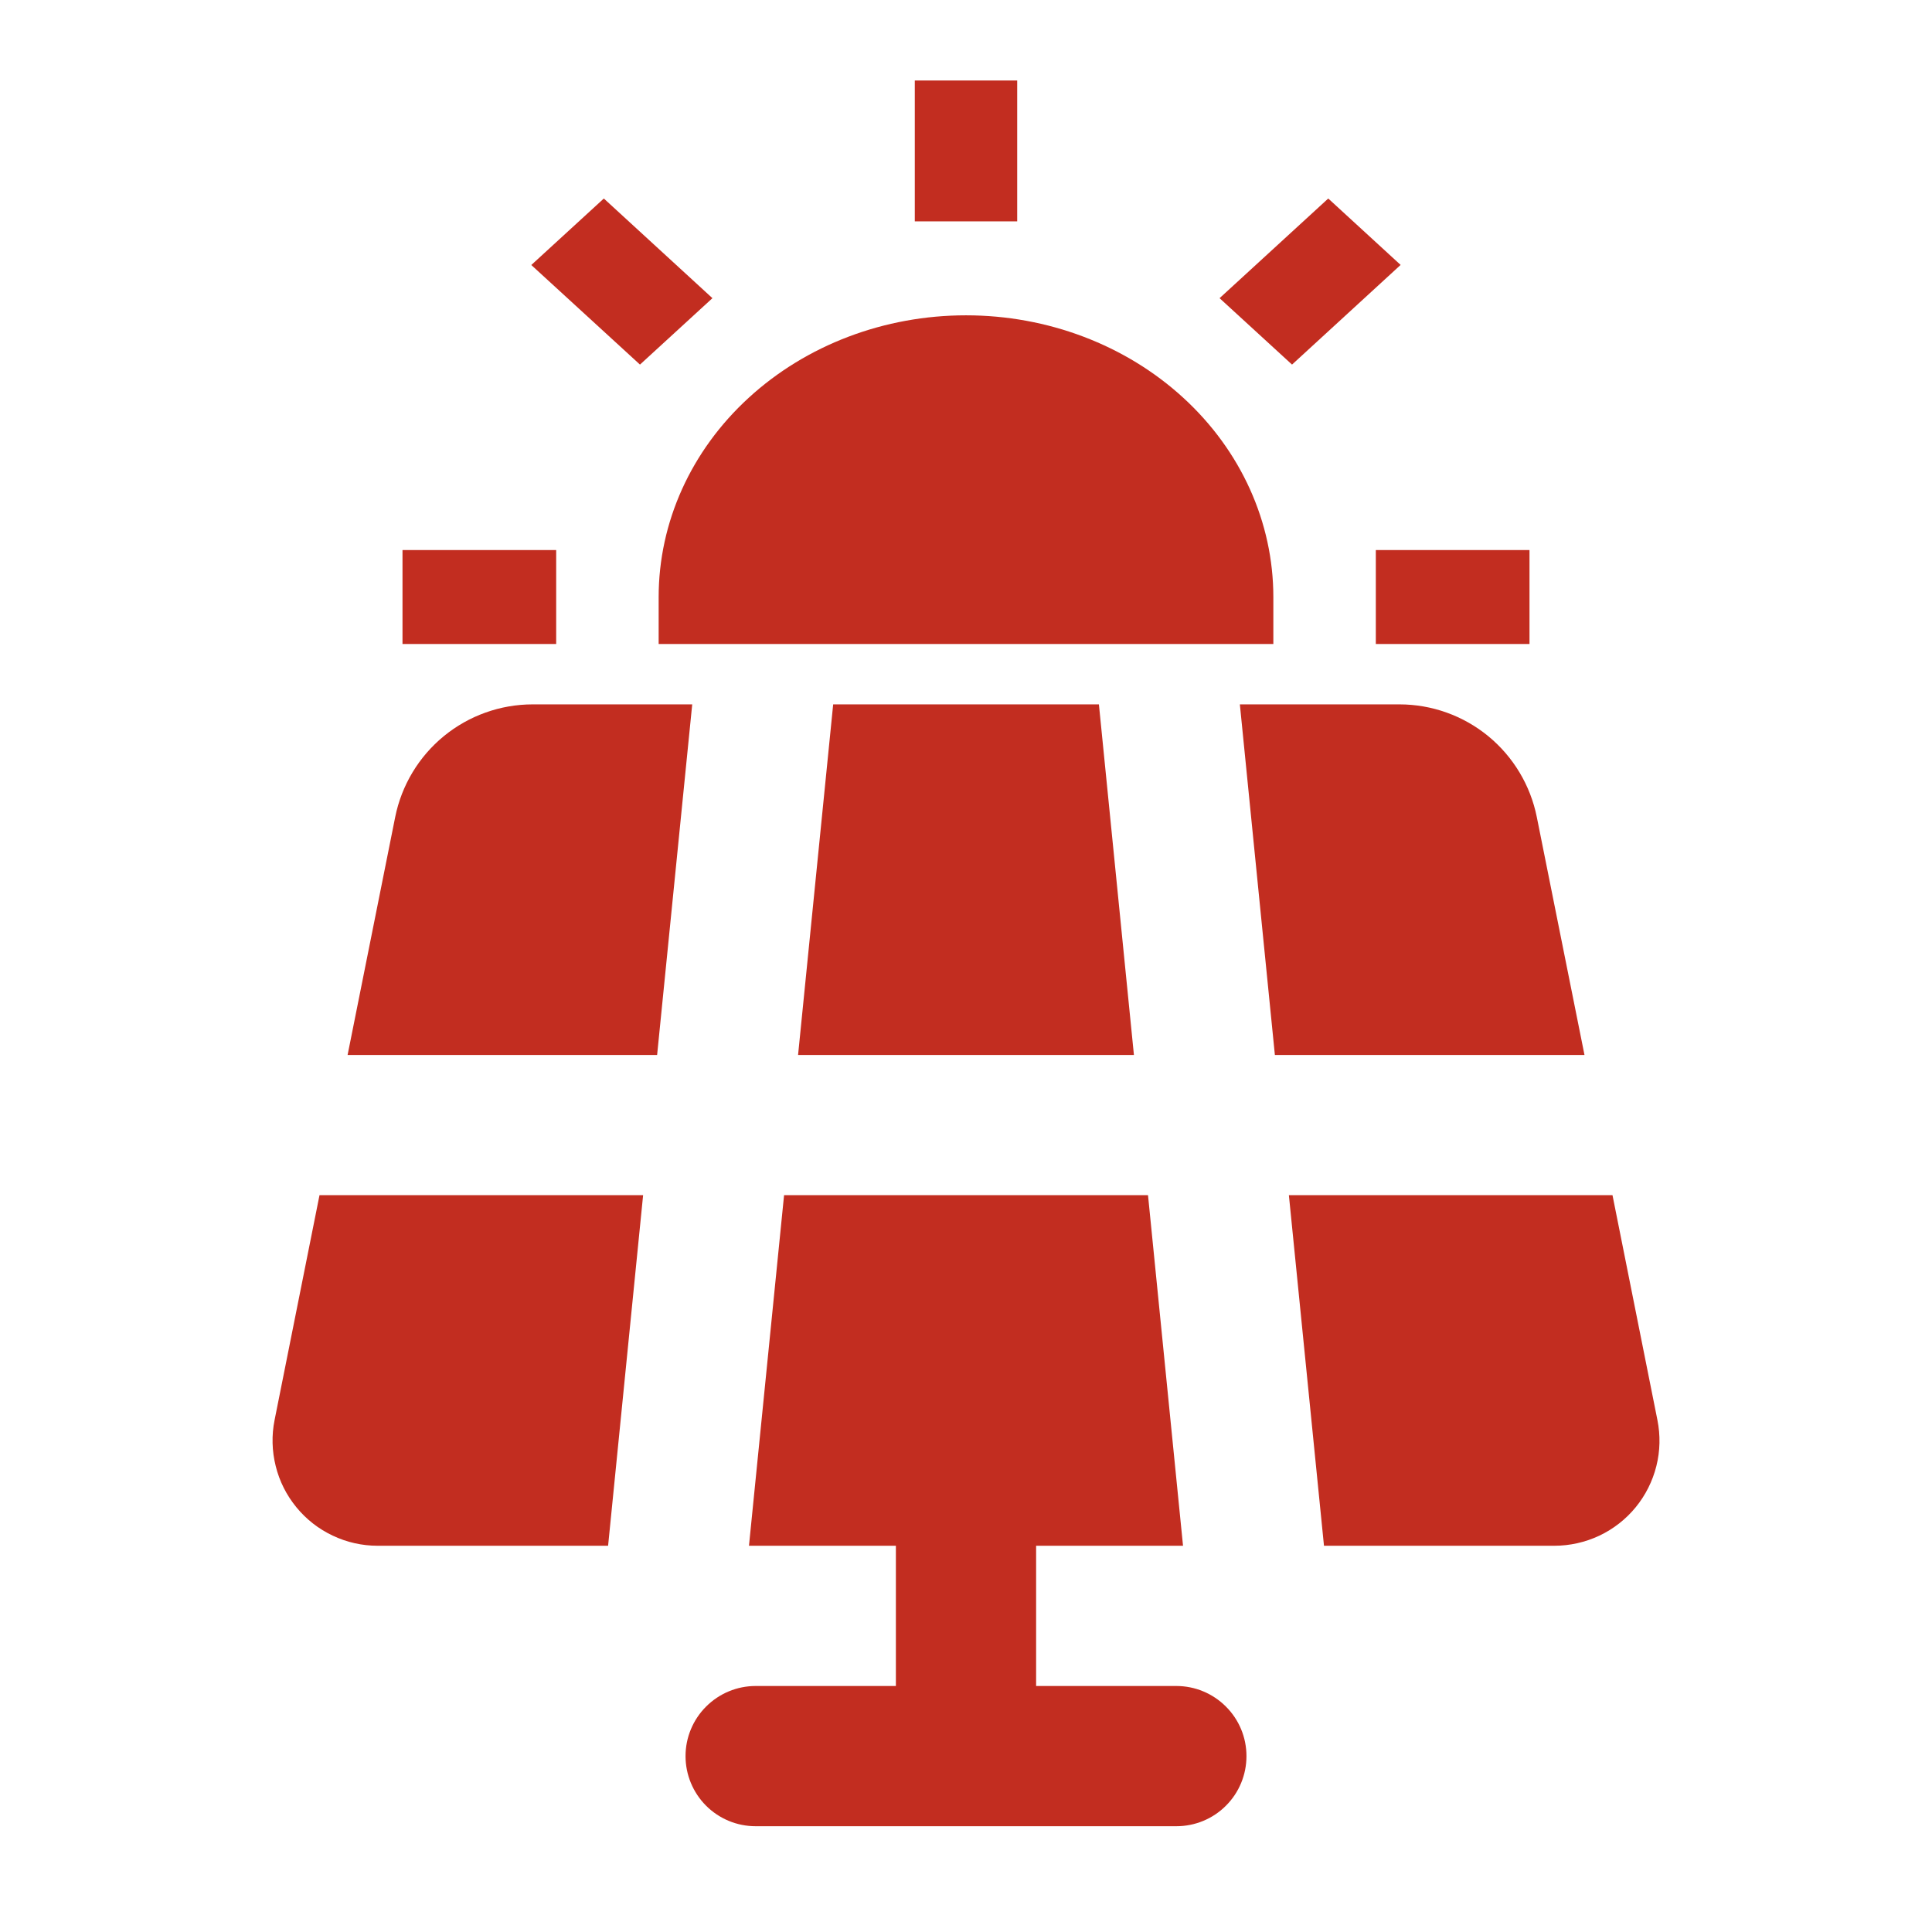
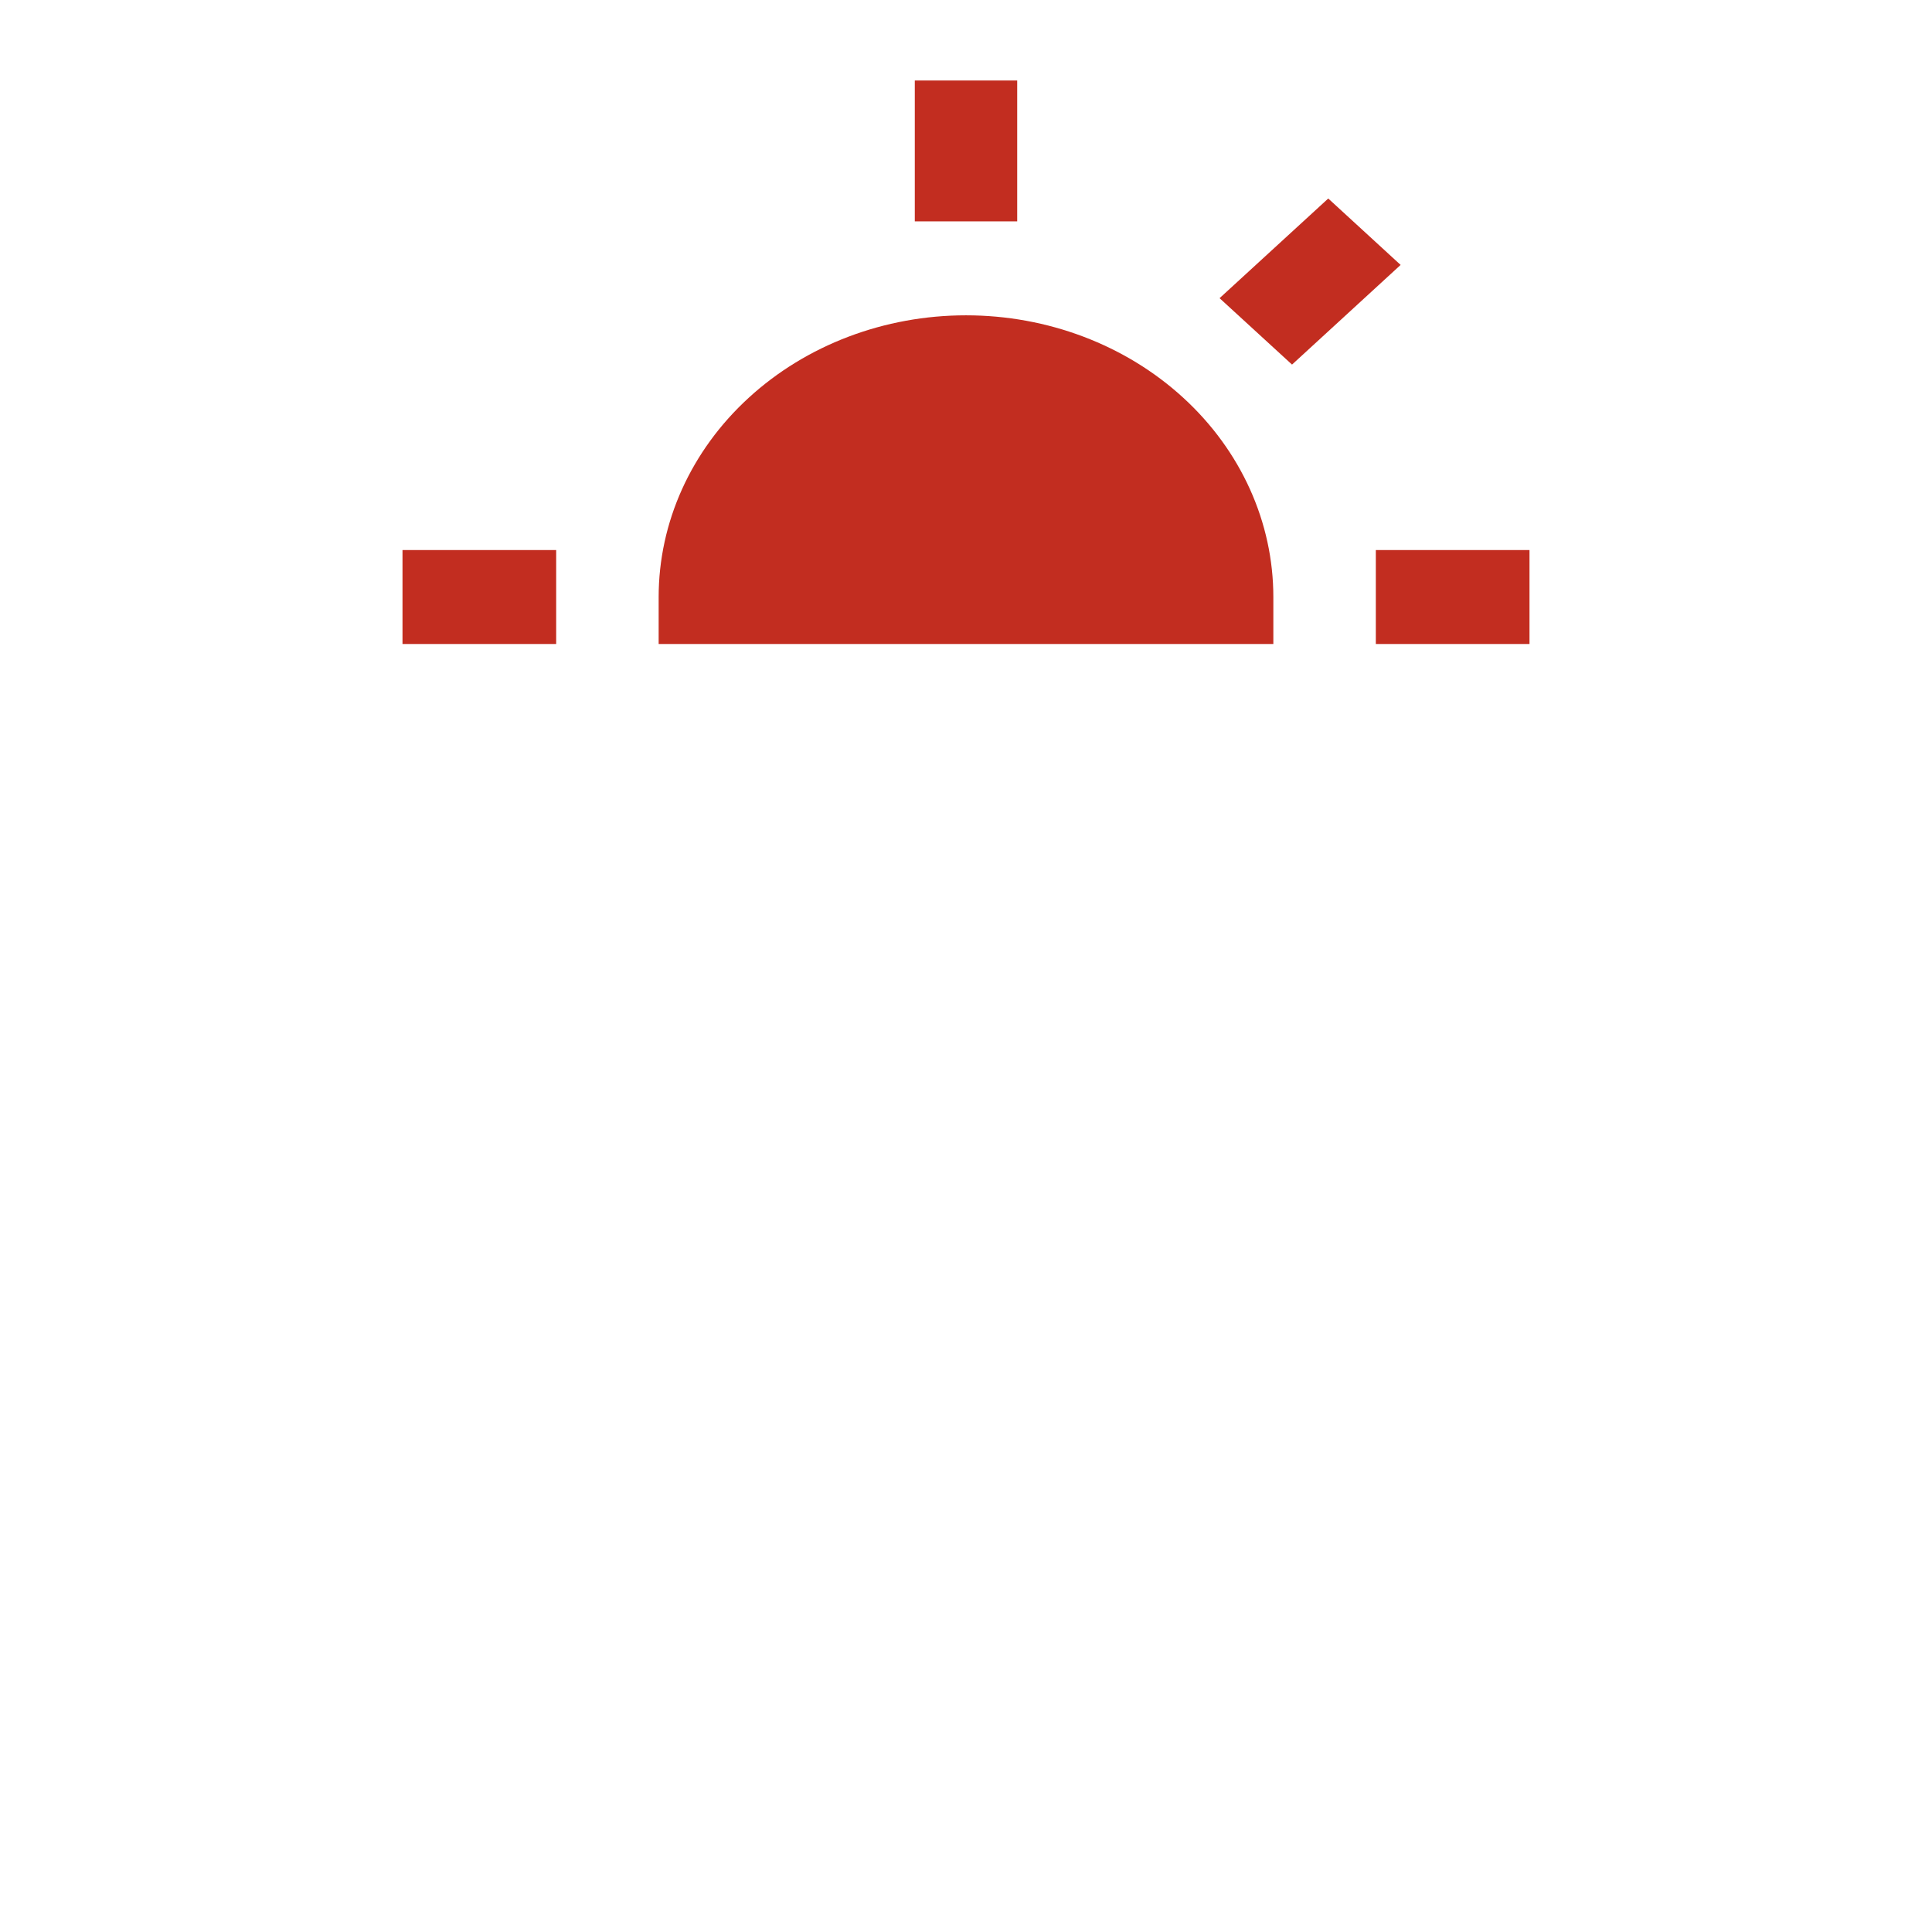
<svg xmlns="http://www.w3.org/2000/svg" width="24" height="24" viewBox="0 0 24 24" fill="none">
  <g clip-path="url(#clip0_720_7704)">
-     <path d="M10.35 8.75H13.651L14.086 13.105H9.914L10.35 8.75ZM9.74 14.847H14.261L14.696 19.202H12.871V20.944H14.613C14.844 20.944 15.066 21.036 15.229 21.2C15.393 21.363 15.484 21.584 15.484 21.815C15.484 22.046 15.393 22.268 15.229 22.431C15.066 22.595 14.844 22.686 14.613 22.686H9.387C9.156 22.686 8.935 22.595 8.771 22.431C8.608 22.268 8.516 22.046 8.516 21.815C8.516 21.584 8.608 21.363 8.771 21.2C8.935 21.036 9.156 20.944 9.387 20.944H11.129V19.202H9.304L9.74 14.847ZM16.011 14.847L16.447 19.202H19.308C19.501 19.202 19.692 19.159 19.867 19.077C20.042 18.994 20.196 18.874 20.319 18.724C20.441 18.575 20.529 18.4 20.576 18.212C20.623 18.025 20.627 17.829 20.589 17.64L20.031 14.847H16.011ZM15.402 8.75L15.837 13.105H19.683L19.091 10.151C19.012 9.756 18.799 9.401 18.488 9.145C18.177 8.89 17.787 8.75 17.384 8.75H15.402ZM8.599 8.75H6.617C6.215 8.75 5.824 8.89 5.513 9.145C5.202 9.4 4.988 9.756 4.909 10.151L4.318 13.105H8.163L8.599 8.75ZM7.989 14.847H3.969L3.411 17.64C3.373 17.829 3.378 18.025 3.425 18.212C3.471 18.4 3.559 18.574 3.682 18.724C3.804 18.873 3.958 18.994 4.133 19.076C4.307 19.159 4.498 19.202 4.691 19.202H7.554L7.989 14.847Z" fill="#C22D20" />
    <path d="M12.636 2.75V1H11.364V2.75H12.636Z" fill="#C22D20" />
    <path d="M16.05 4.529L17.399 3.291L16.5 2.466L15.15 3.704L16.05 4.529Z" fill="#C22D20" />
-     <path d="M8.85 3.704L7.501 2.466L6.6 3.292L7.95 4.529L8.85 3.704Z" fill="#C22D20" />
    <path d="M8.182 7.417V8H15.818V7.417C15.818 6.488 15.416 5.598 14.7 4.942C13.984 4.285 13.013 3.917 12 3.917C10.987 3.917 10.016 4.285 9.3 4.942C8.584 5.598 8.182 6.488 8.182 7.417Z" fill="#C22D20" />
    <path d="M6.909 6.833H5V8H6.909V6.833Z" fill="#C22D20" />
    <path d="M19 6.833H17.091V8H19V6.833Z" fill="#C22D20" />
  </g>
  <defs>
    <clipPath id="clip0_720_7704">
      <rect width="24" height="24" fill="white" />
    </clipPath>
  </defs>
</svg>